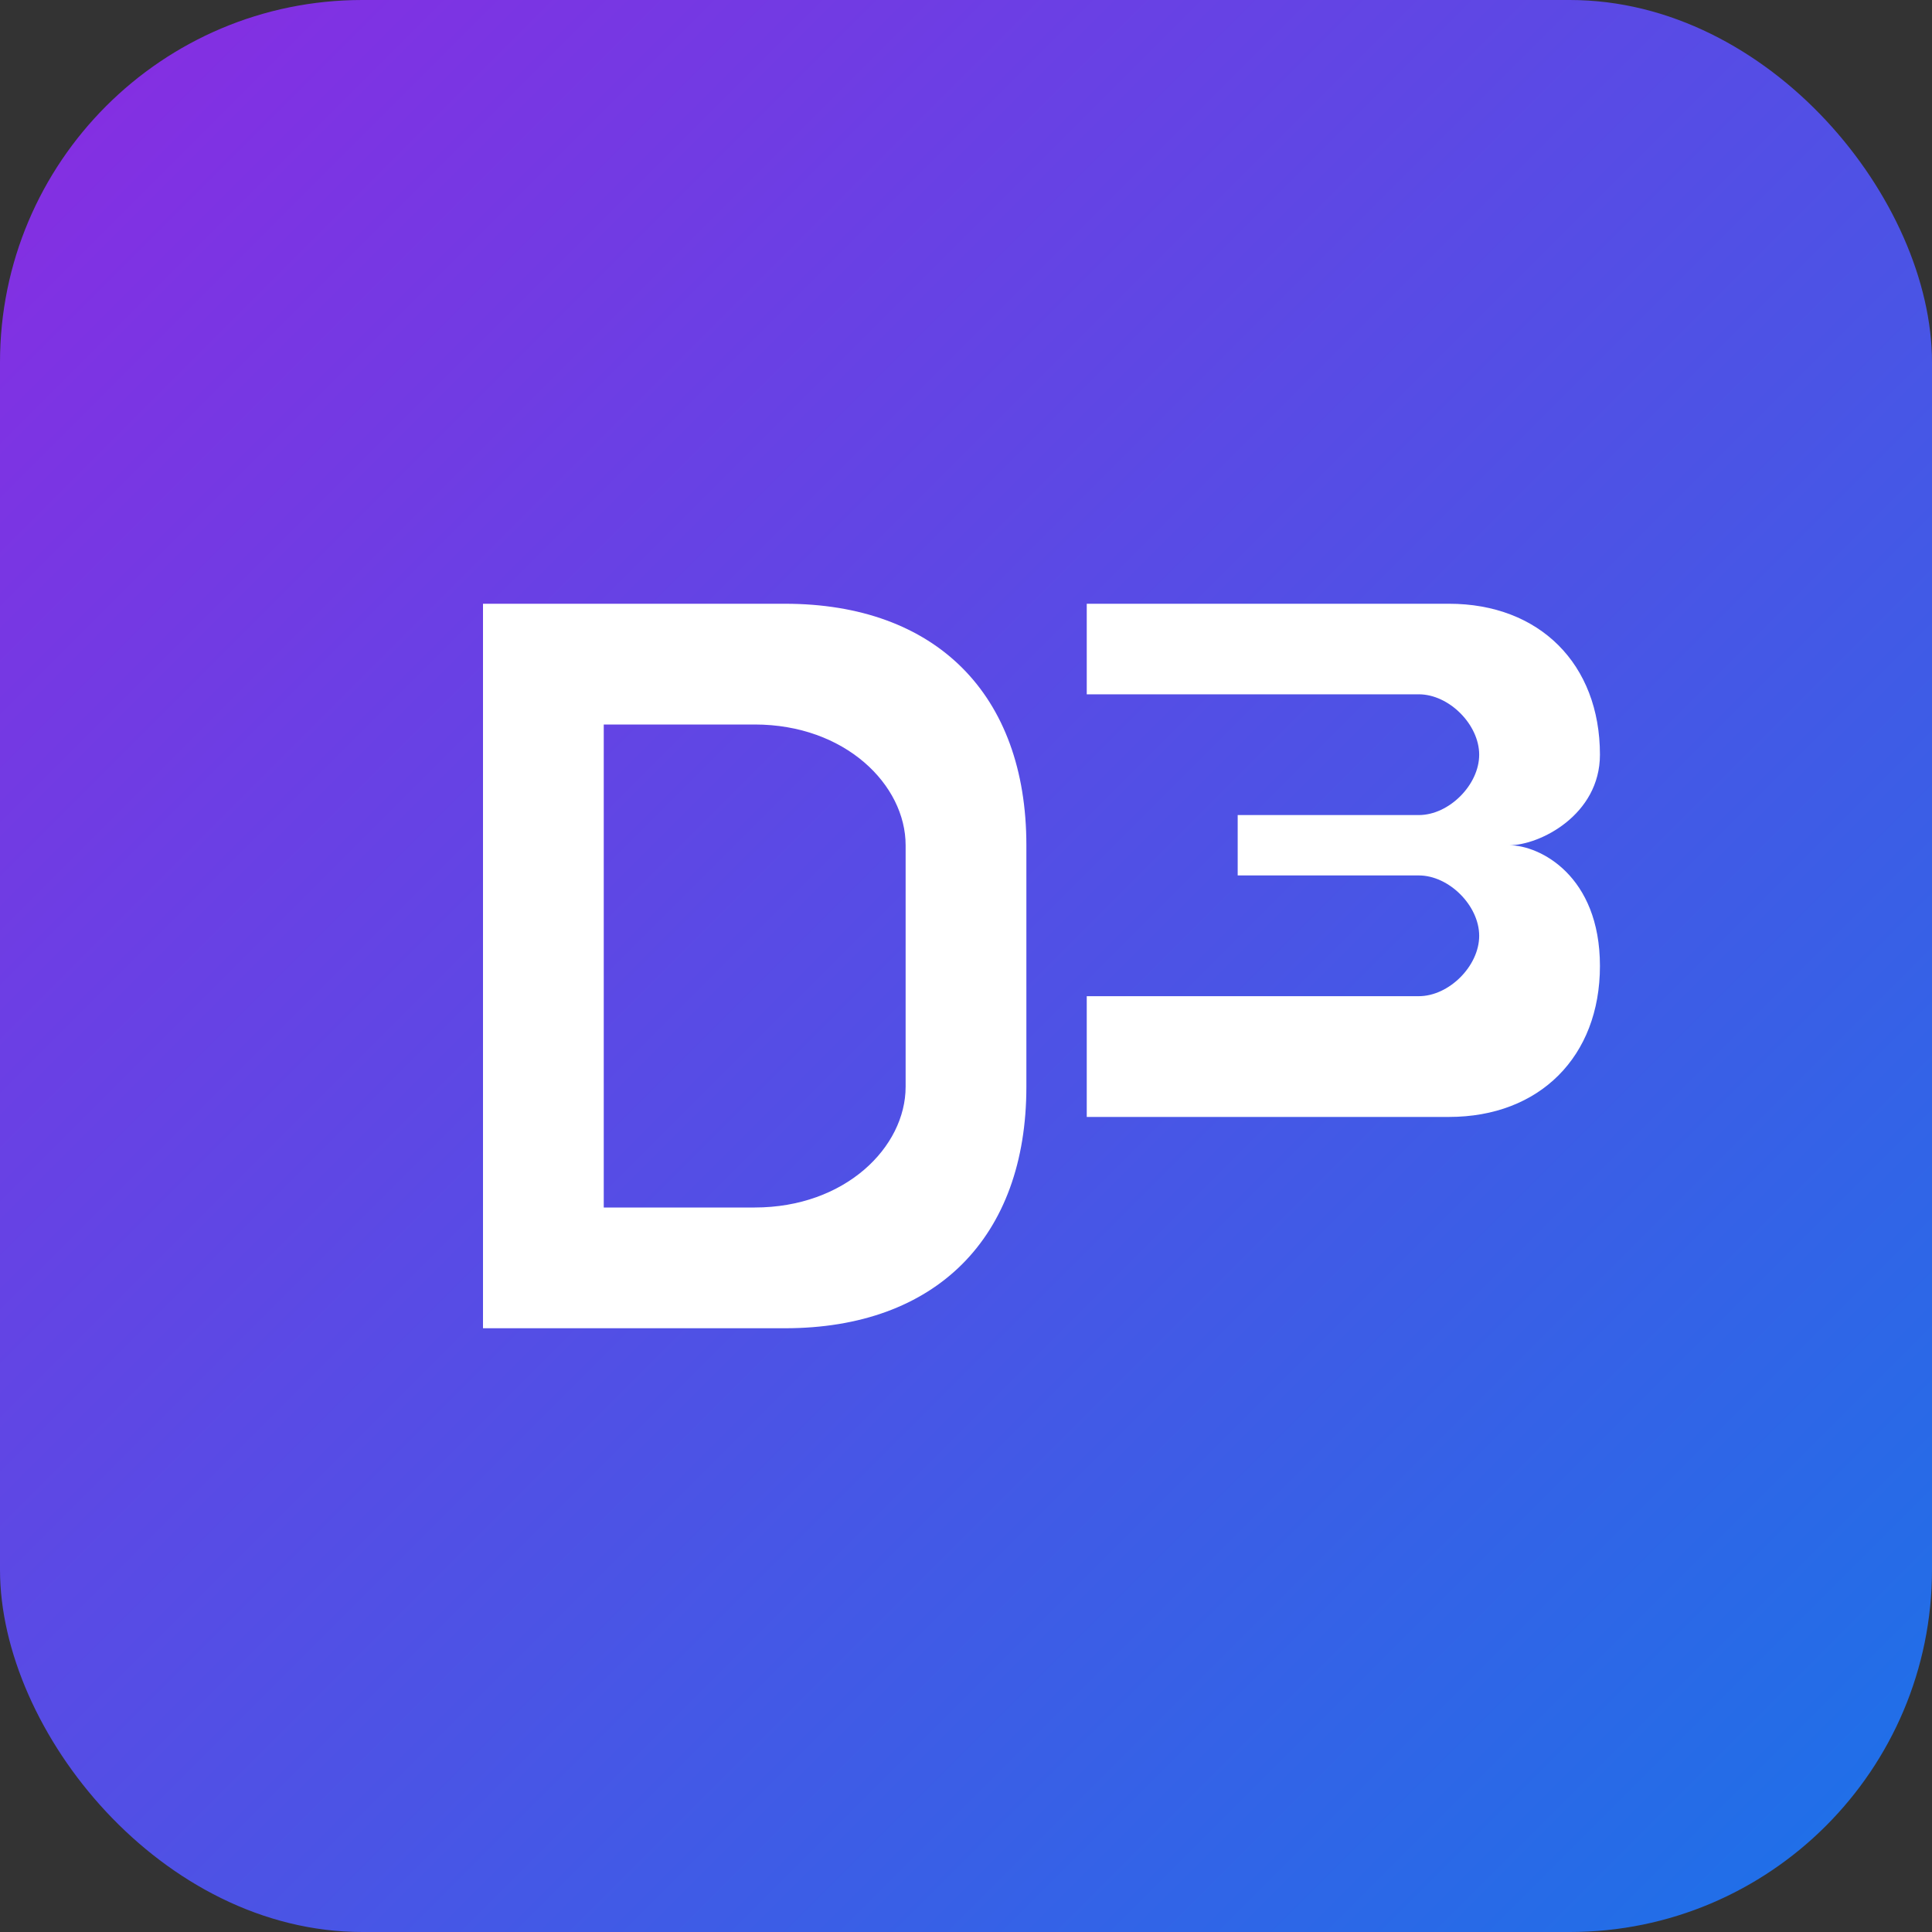
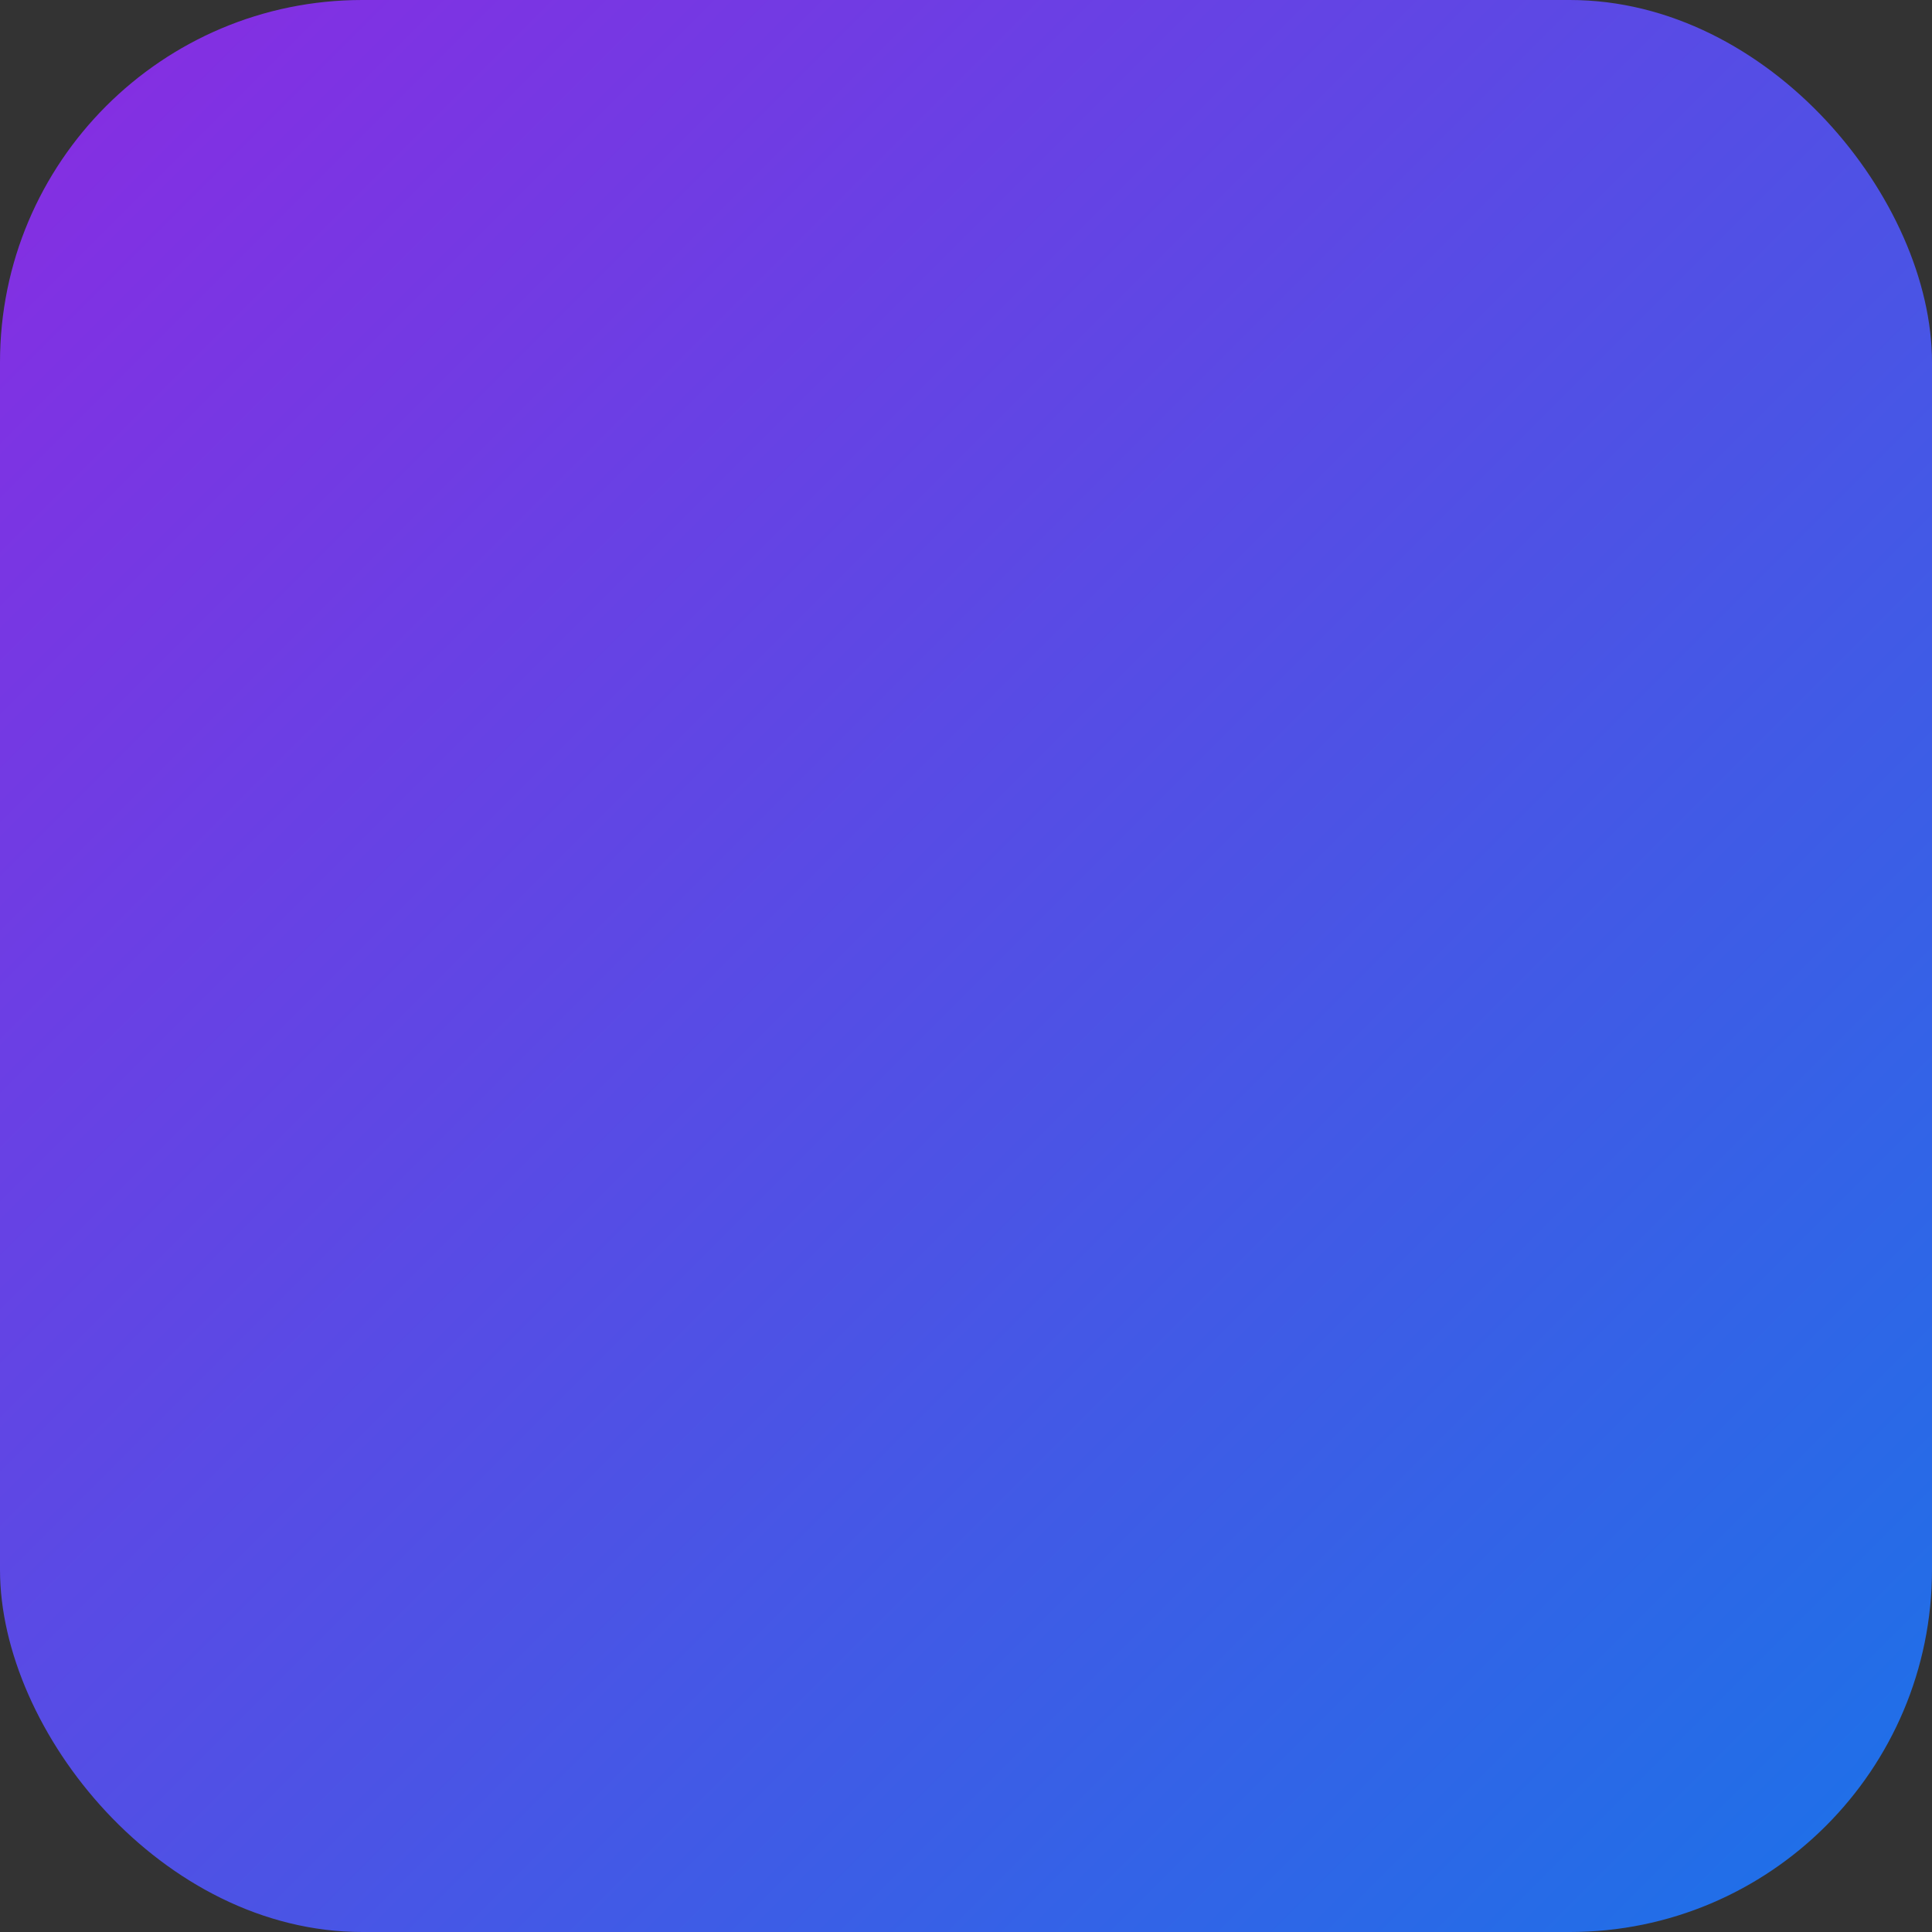
<svg xmlns="http://www.w3.org/2000/svg" width="32" height="32" viewBox="0 0 32 32" fill="none">
  <rect x="0" y="0" width="32" height="32" fill="#333333" stroke="none" />
  <defs>
    <linearGradient id="faviconGradient" x1="0%" y1="0%" x2="100%" y2="100%">
      <stop offset="0%" style="stop-color:#8A2BE2;stop-opacity:1" />
      <stop offset="100%" style="stop-color:#1A73E8;stop-opacity:1" />
    </linearGradient>
  </defs>
  <rect width="32" height="32" rx="6" fill="url(#faviconGradient)" />
-   <path d="M 8 10 L 8 22 L 13 22 C 15.5 22 17 20.5 17 18 L 17 14 C 17 11.5 15.5 10 13 10 Z M 10 12 L 12.5 12 C 14 12 15 13 15 14 L 15 18 C 15 19 14 20 12.5 20 L 10 20 Z" fill="white" />
-   <path d="M 18 10 L 24 10 C 25.5 10 26.5 11 26.5 12.5 C 26.5 13.5 25.5 14 25 14 C 25.5 14 26.5 14.5 26.5 16 C 26.5 17.5 25.5 18.5 24 18.5 L 18 18.5 L 18 16.5 L 23.5 16.5 C 24 16.5 24.5 16 24.5 15.5 C 24.5 15 24 14.5 23.5 14.5 L 20.5 14.5 L 20.5 13.5 L 23.5 13.5 C 24 13.5 24.5 13 24.5 12.5 C 24.5 12 24 11.5 23.5 11.5 L 18 11.5 Z" fill="white" />
</svg>